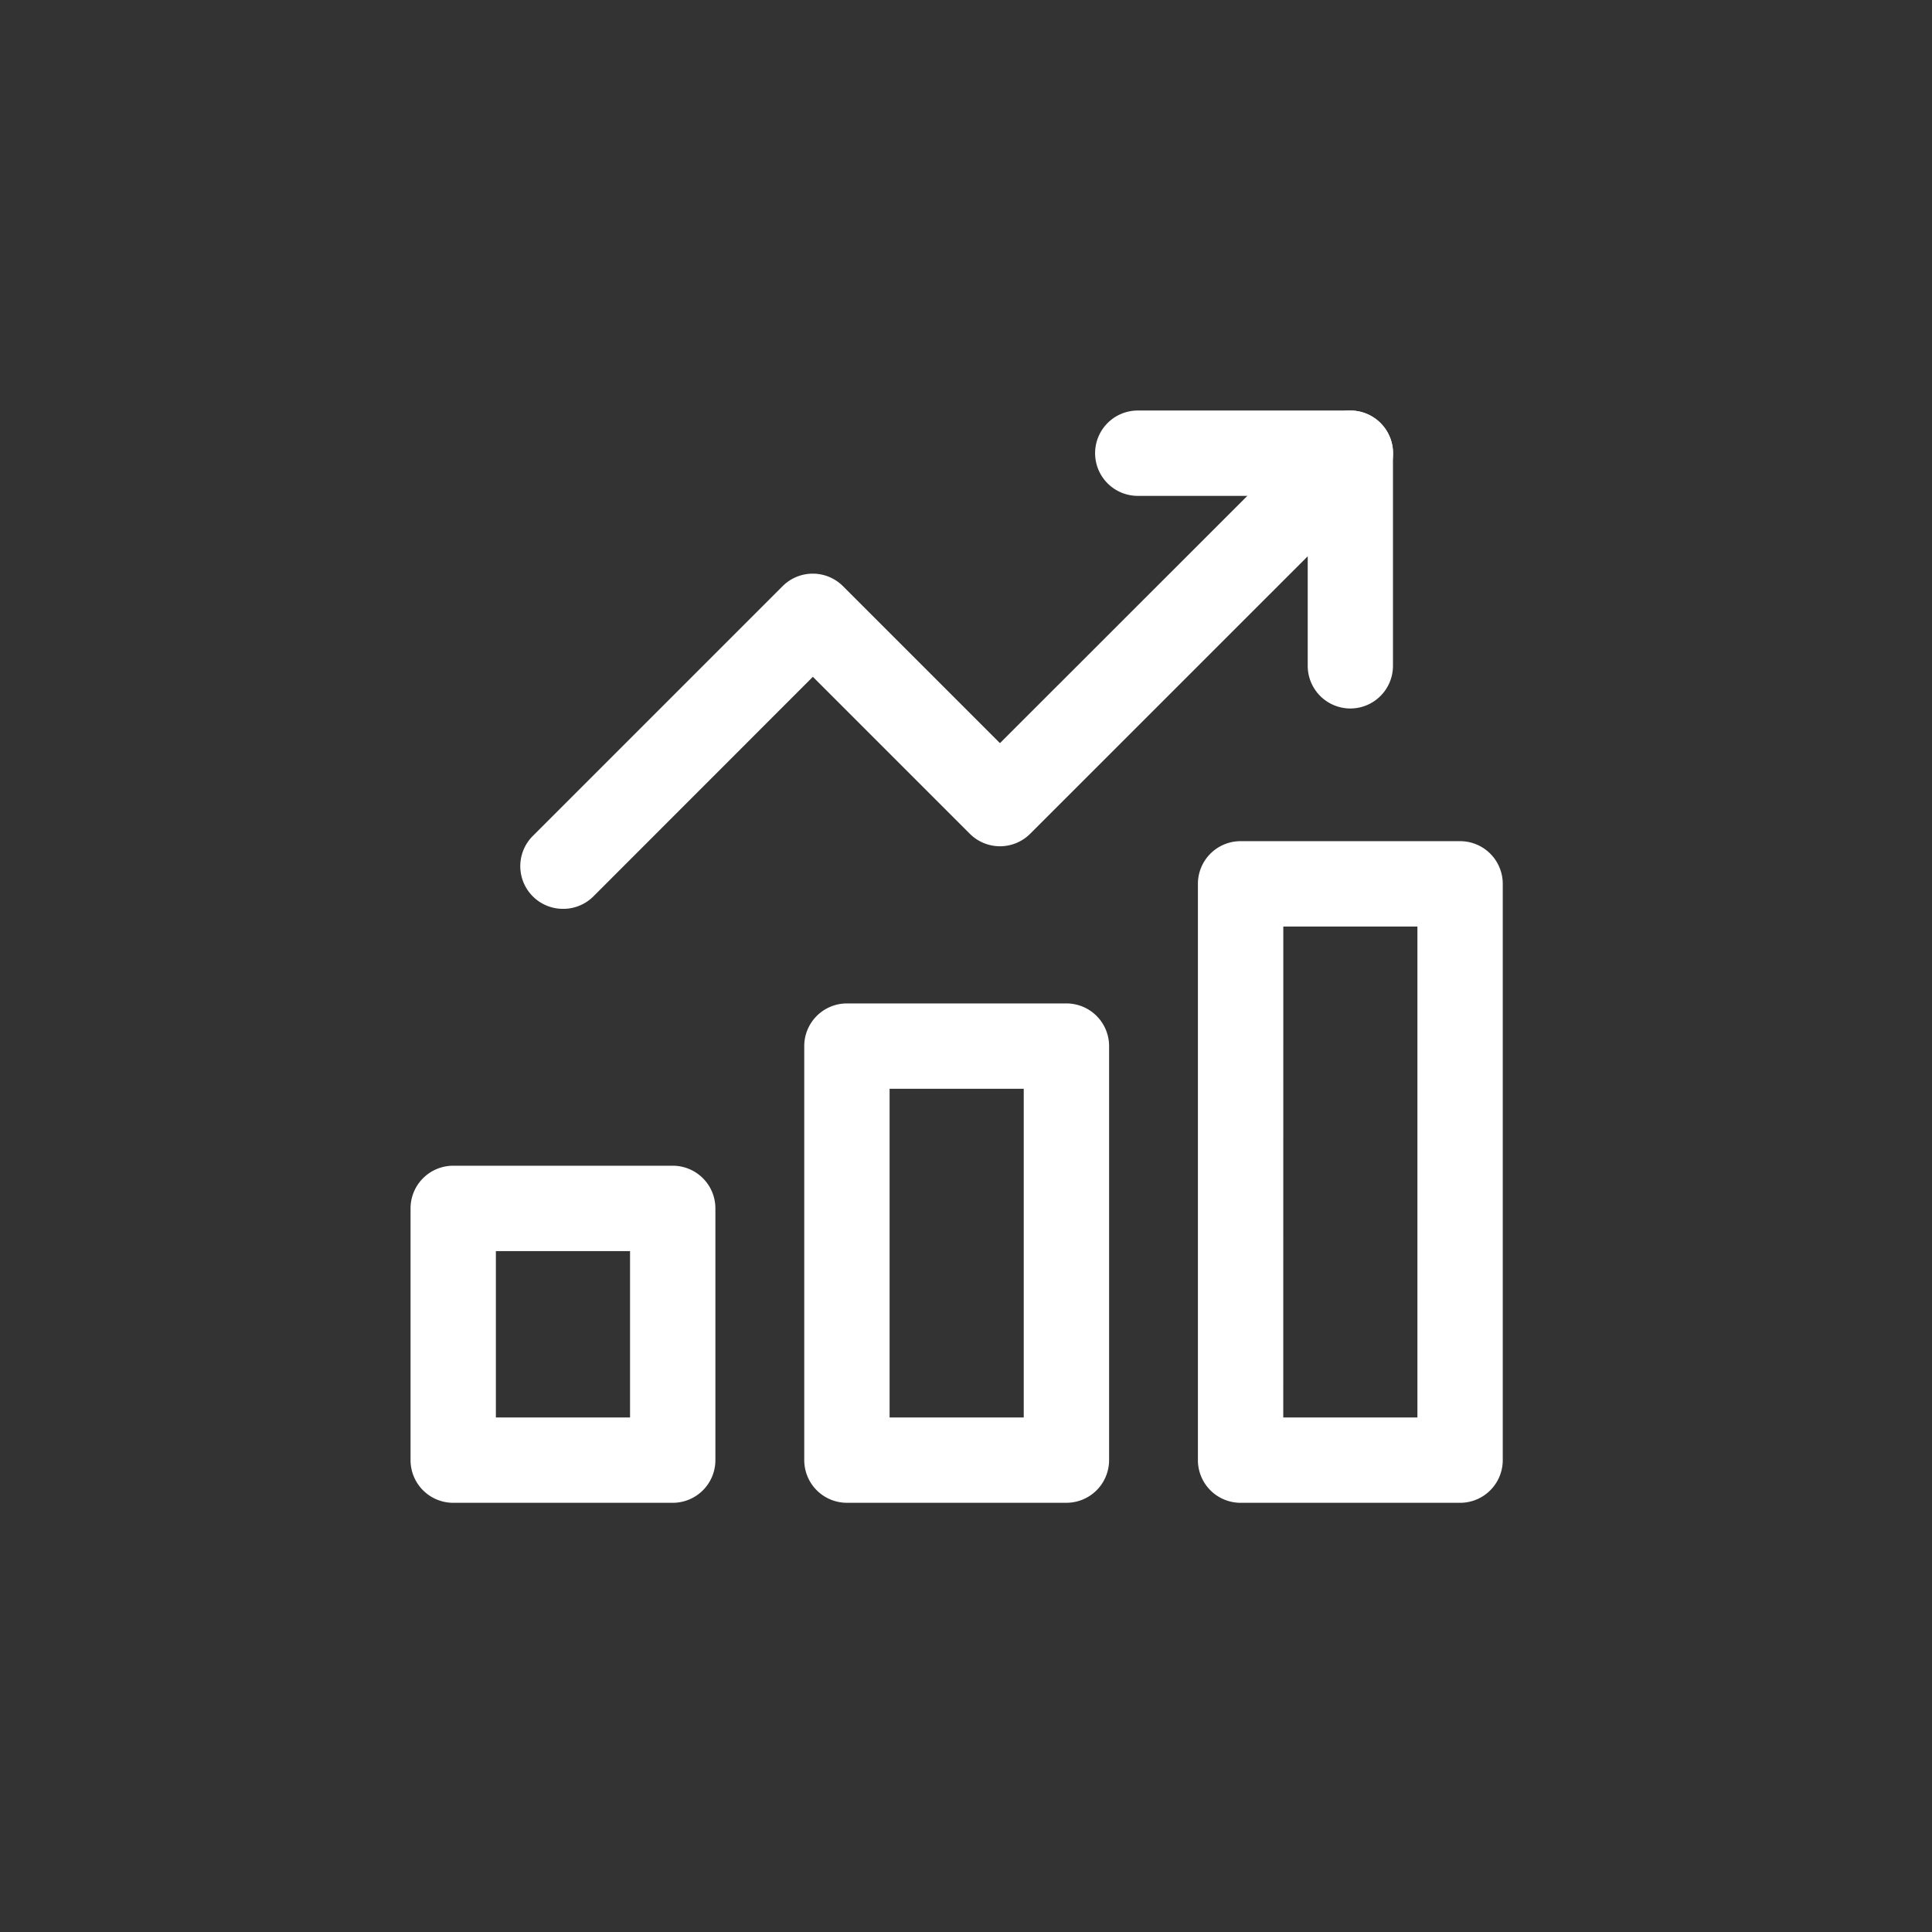
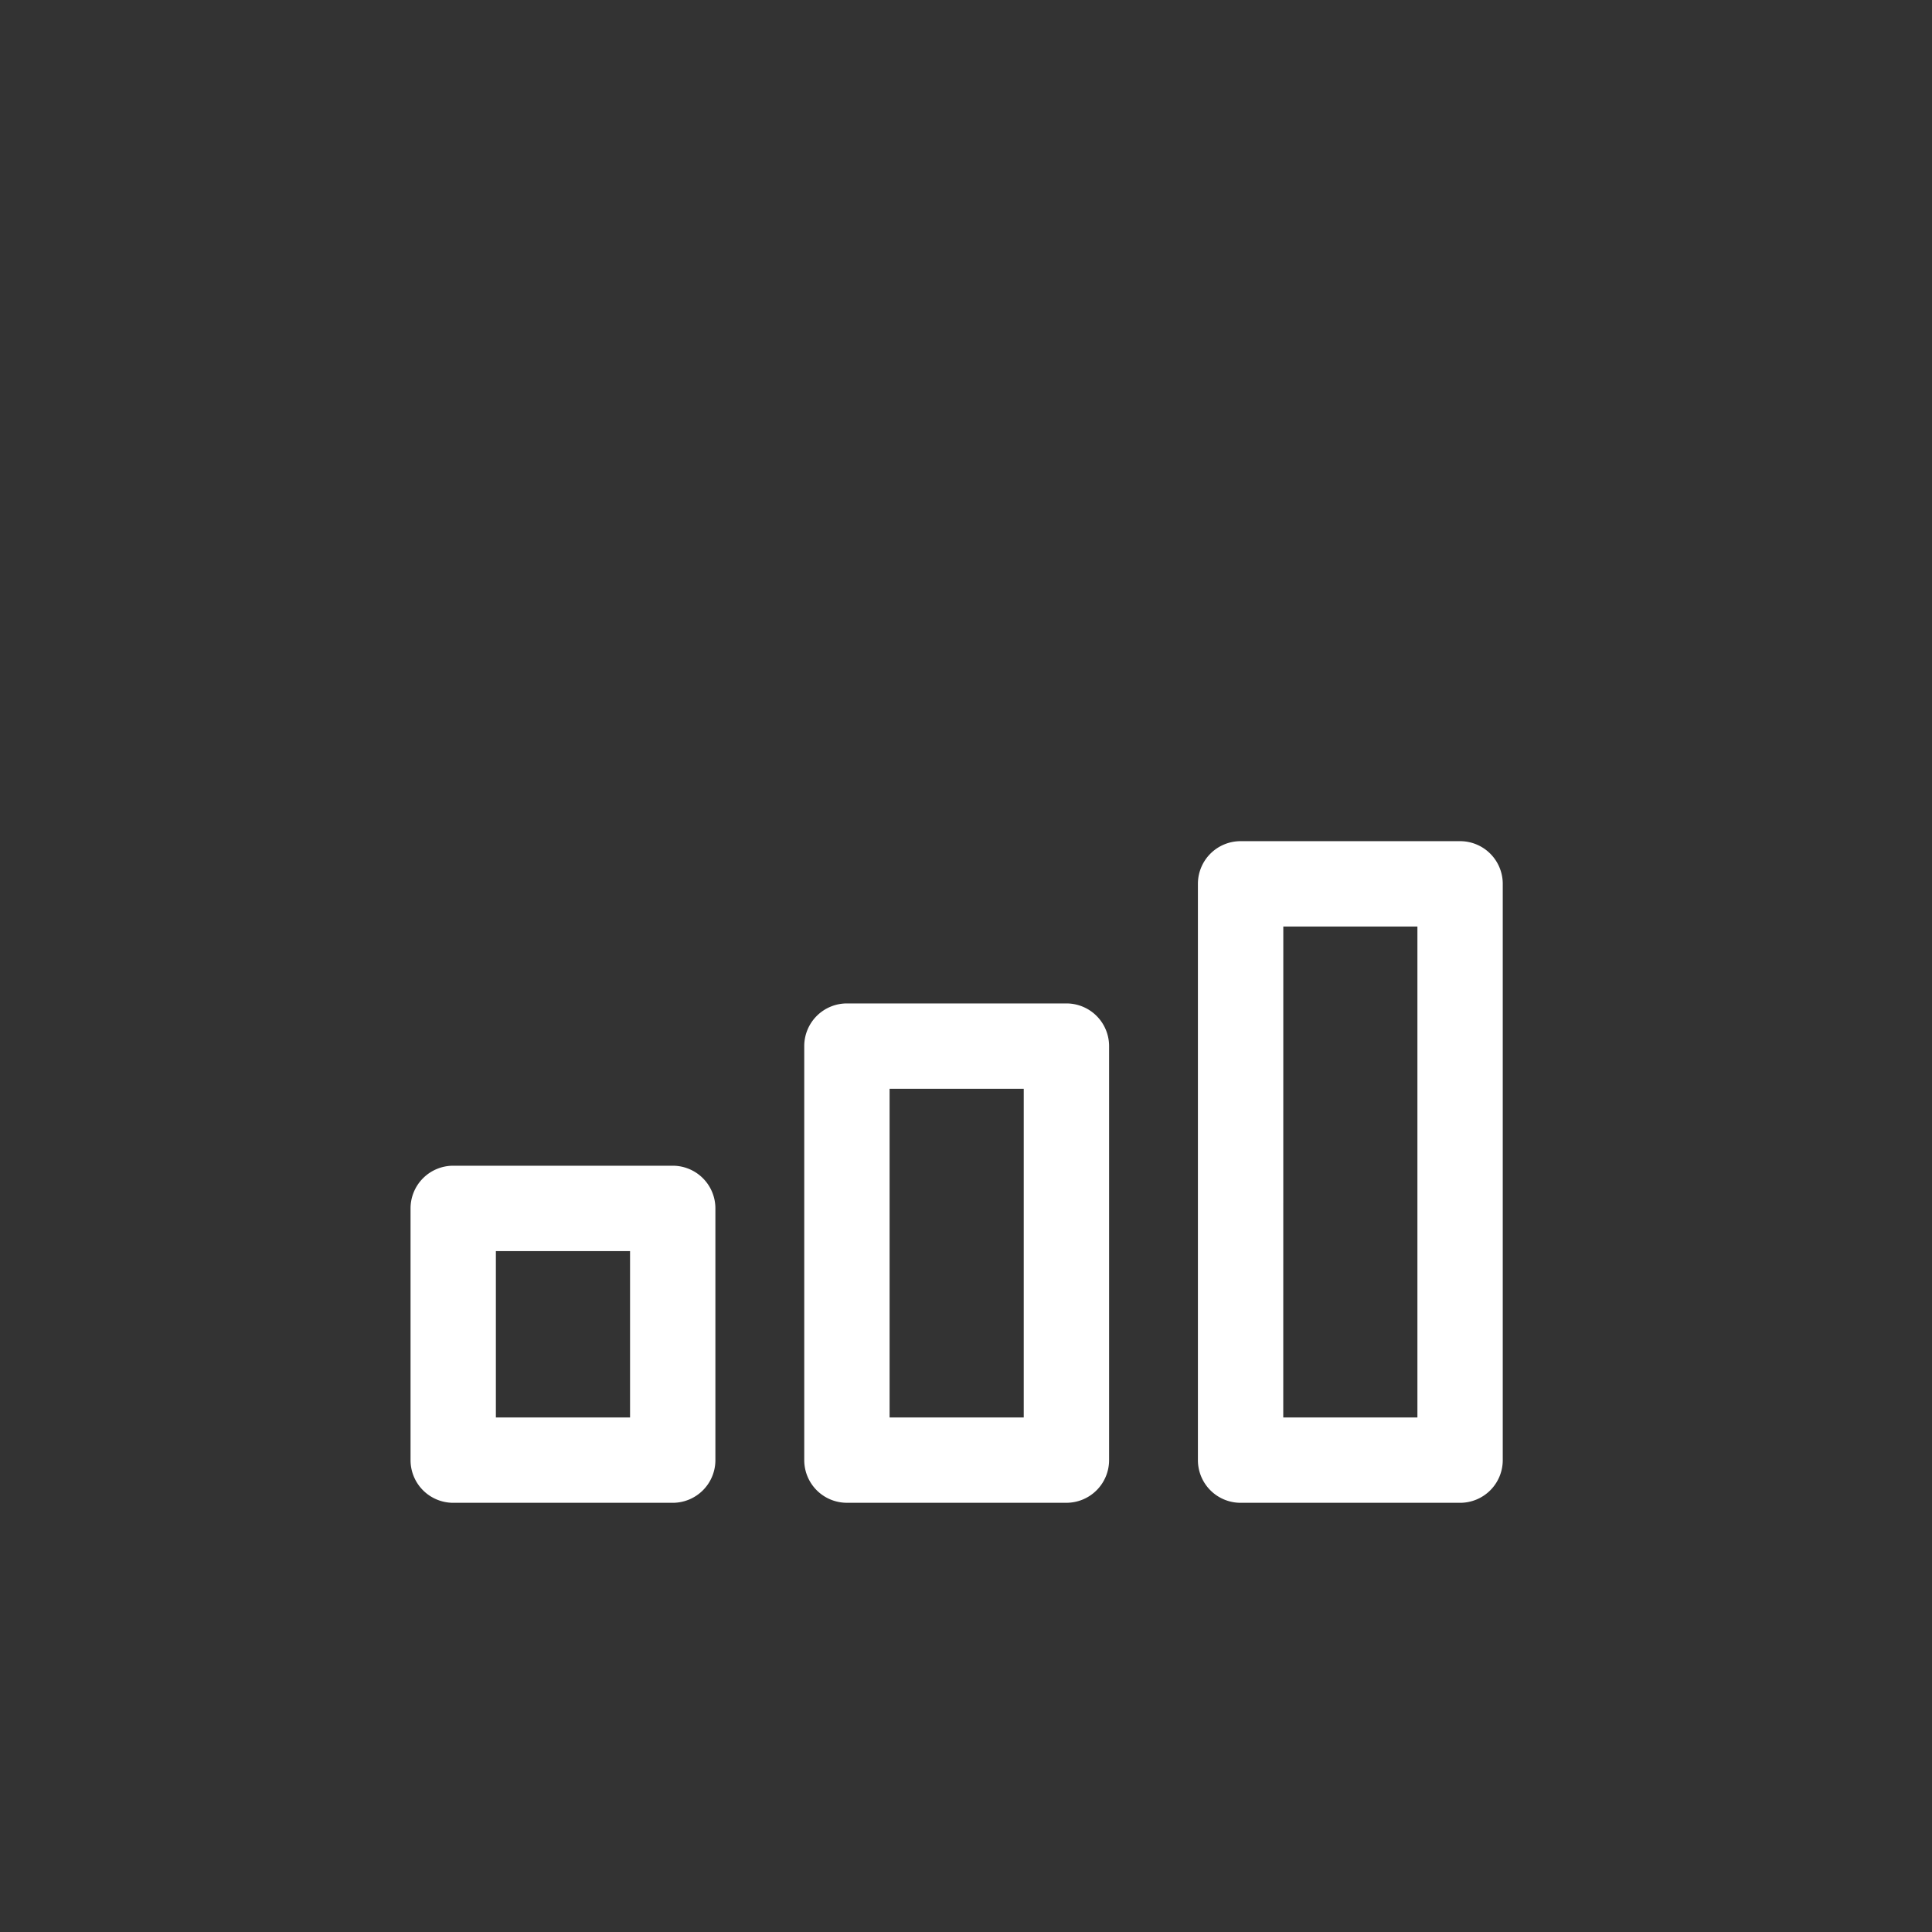
<svg xmlns="http://www.w3.org/2000/svg" width="80" height="80" viewBox="0 0 80 80">
  <rect x="0" y="0" width="80" height="80" fill="#333333" stroke="none" />
  <defs>
    <clipPath id="clip-path">
      <path id="path1527" d="M0-682.665H45.227v45.227H0Z" transform="translate(0 682.665)" fill="#fff" />
    </clipPath>
  </defs>
  <g id="グループ_13282" data-name="グループ 13282" transform="translate(1728 -1396)">
    <rect id="長方形_10933" data-name="長方形 10933" width="80" height="80" transform="translate(-1728 1396)" fill="none" />
    <g id="g1521" transform="translate(-1711 2095.665)">
      <g id="g1523" transform="translate(0 -682.665)">
        <g id="g1525" clip-path="url(#clip-path)">
          <g id="g1531" transform="translate(4.544)">
-             <path id="path1533" d="M-24.9-264.128a1.761,1.761,0,0,1-1.249-.517,1.767,1.767,0,0,1,0-2.5l10.344-10.344a1.767,1.767,0,0,1,2.5,0l6.5,6.5L6.456-284.243a1.767,1.767,0,0,1,2.5,0,1.767,1.767,0,0,1,0,2.5l-14.51,14.507a1.767,1.767,0,0,1-1.249.517,1.767,1.767,0,0,1-1.249-.517l-6.5-6.5-9.095,9.1A1.761,1.761,0,0,1-24.9-264.128Z" transform="translate(26.667 284.761)" fill="#fff" />
-           </g>
+             </g>
          <g id="g1535" transform="translate(28.346)">
-             <path id="path1537" d="M-148.977-147.209a1.767,1.767,0,0,1-1.767-1.767v-7.037h-7.037a1.767,1.767,0,0,1-1.767-1.767,1.767,1.767,0,0,1,1.767-1.767h8.8a1.767,1.767,0,0,1,1.767,1.767v8.8a1.767,1.767,0,0,1-1.763,1.771Z" transform="translate(159.548 159.546)" fill="#fff" />
-           </g>
+             </g>
          <path id="path1539" d="M10.855-196.709H1.767A1.767,1.767,0,0,1,0-198.476V-208.9a1.767,1.767,0,0,1,1.767-1.767h9.089a1.767,1.767,0,0,1,1.767,1.767v10.424A1.767,1.767,0,0,1,10.855-196.709Zm-7.322-3.533H9.089v-6.89H3.533Z" transform="translate(0 241.937)" fill="#fff" />
          <path id="path1541" d="M256.928-291.421h-9.089a1.767,1.767,0,0,1-1.767-1.767v-17.143a1.767,1.767,0,0,1,1.767-1.767h9.089a1.767,1.767,0,0,1,1.767,1.767v17.143A1.767,1.767,0,0,1,256.928-291.421Zm-7.322-3.533h5.555v-13.61h-5.555Z" transform="translate(-229.77 336.648)" fill="#fff" />
          <path id="path1543" d="M503-386.131h-9.089a1.767,1.767,0,0,1-1.767-1.767v-23.863a1.767,1.767,0,0,1,1.767-1.767H503a1.767,1.767,0,0,1,1.767,1.767V-387.9a1.767,1.767,0,0,1-.517,1.251A1.767,1.767,0,0,1,503-386.131Zm-7.322-3.533h5.555v-20.33H495.68Z" transform="translate(-459.541 431.359)" fill="#fff" />
        </g>
      </g>
    </g>
  </g>
</svg>